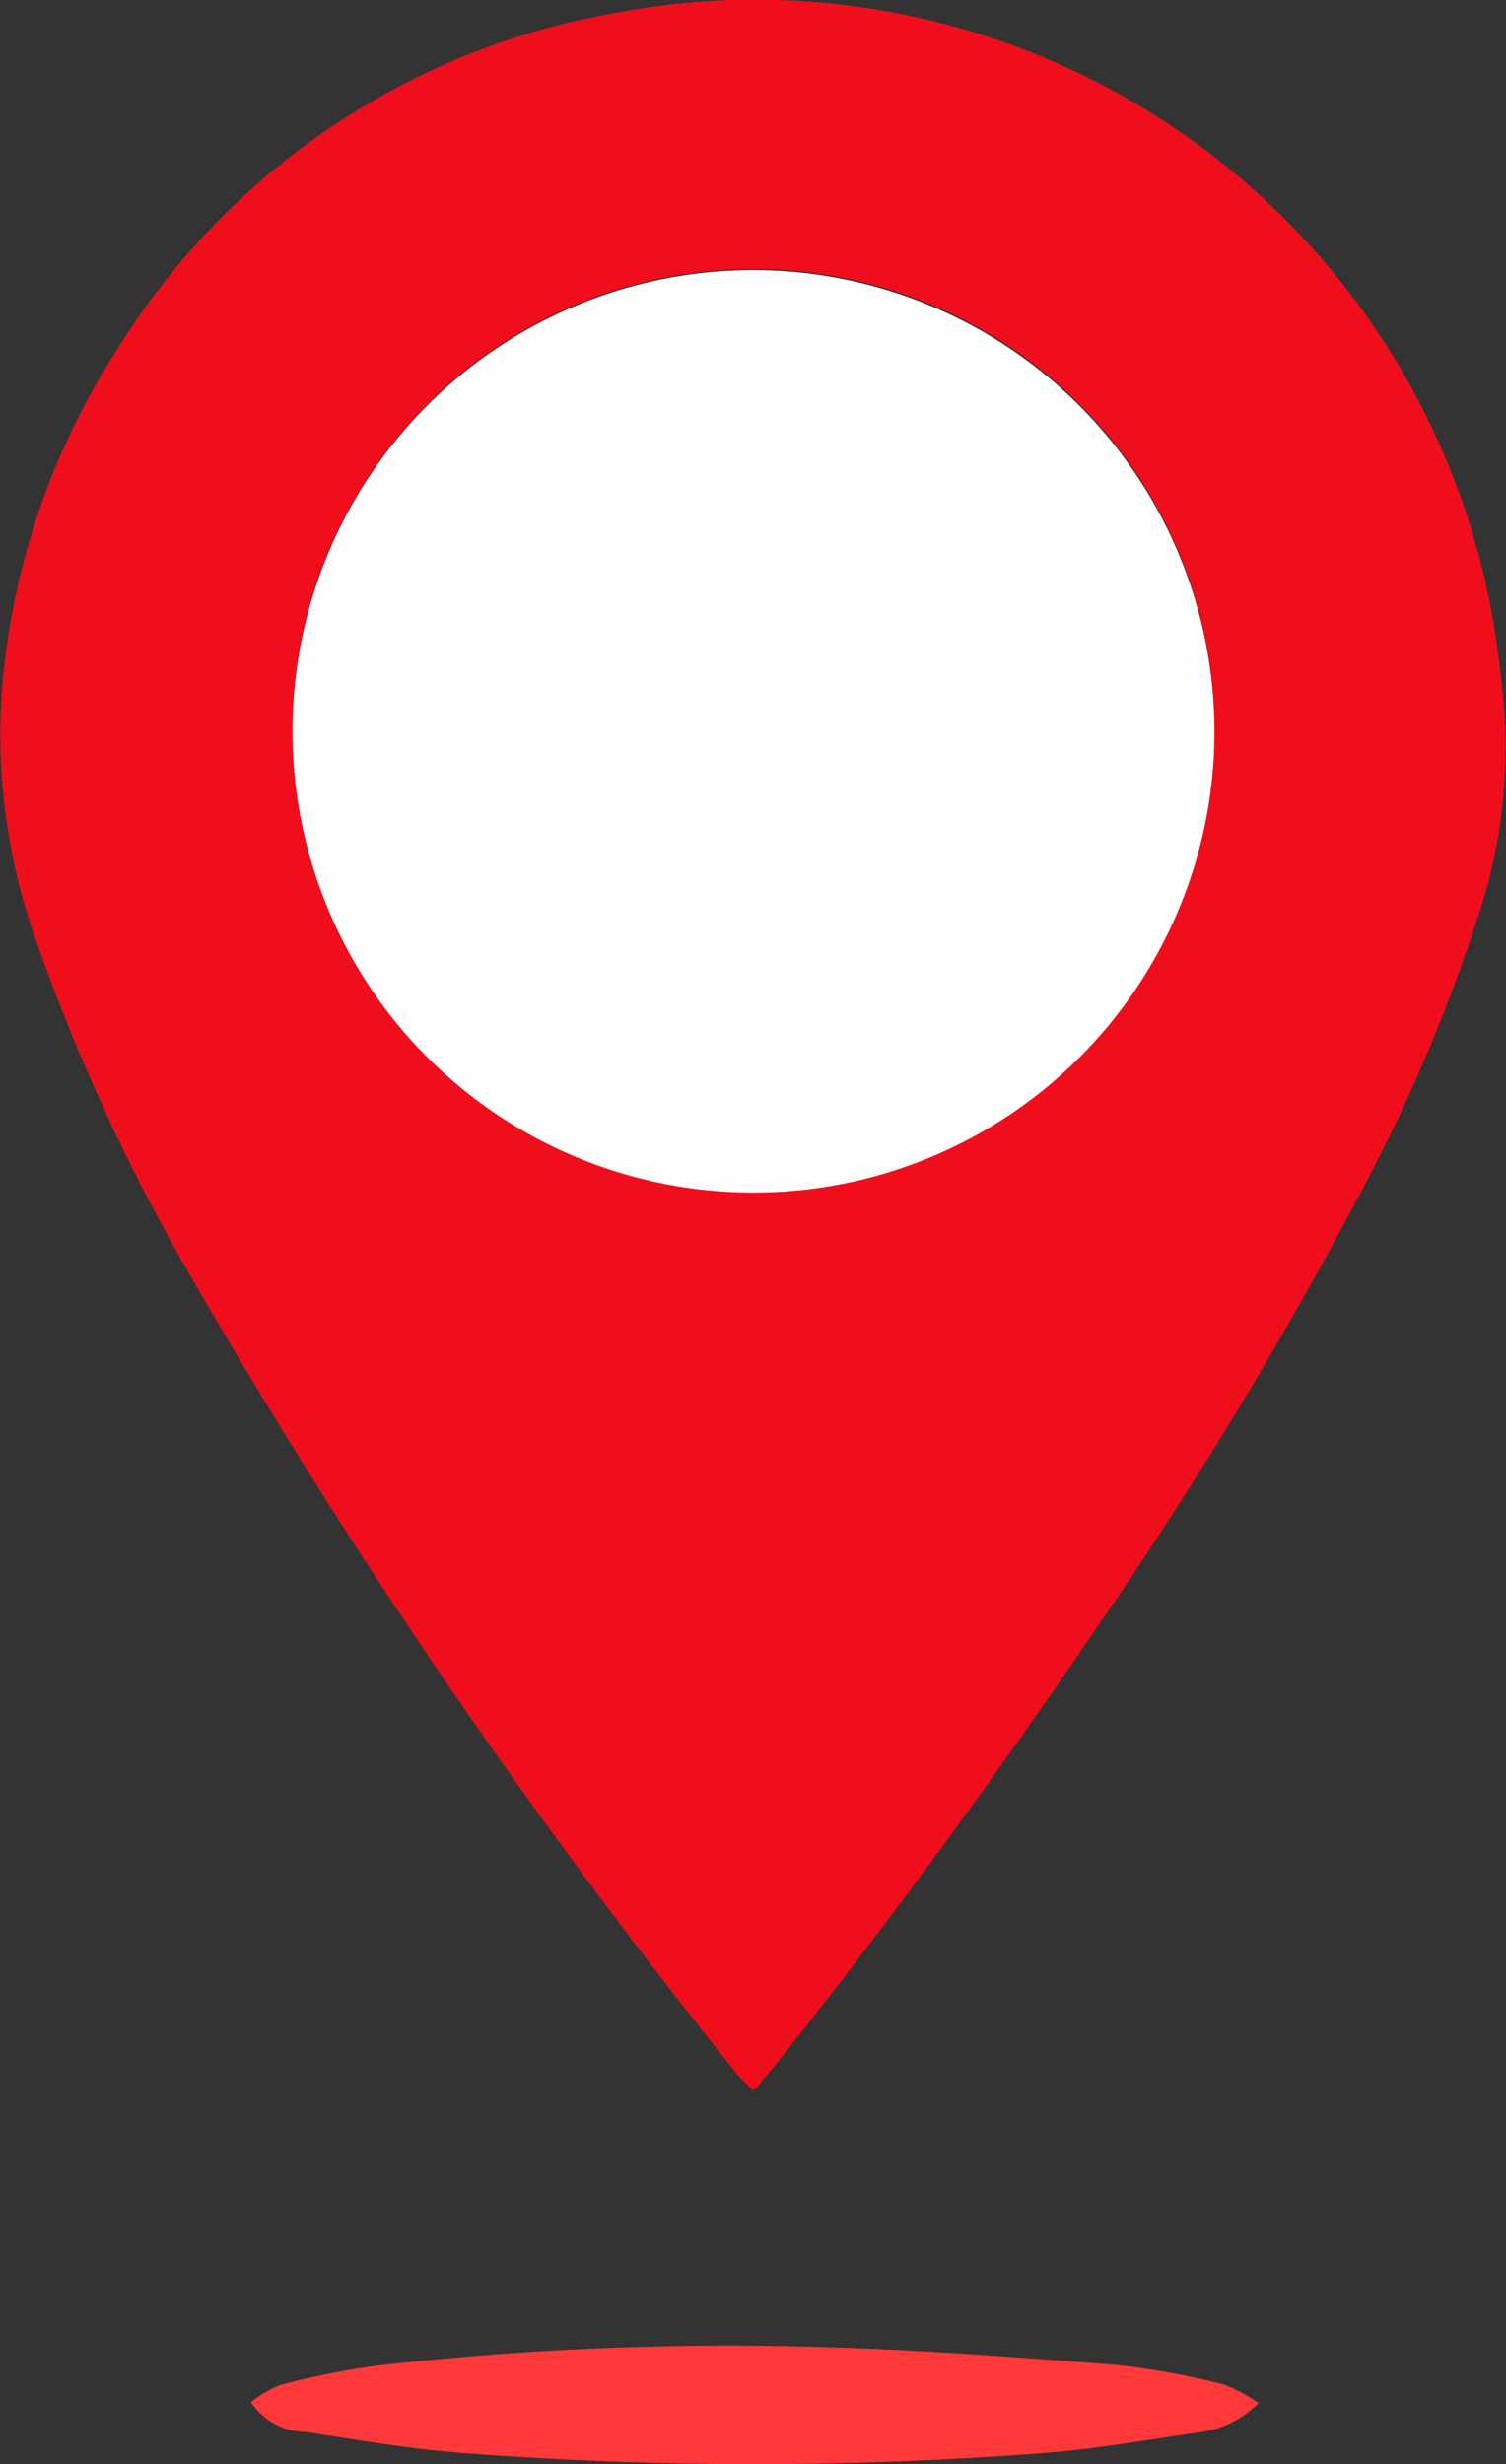
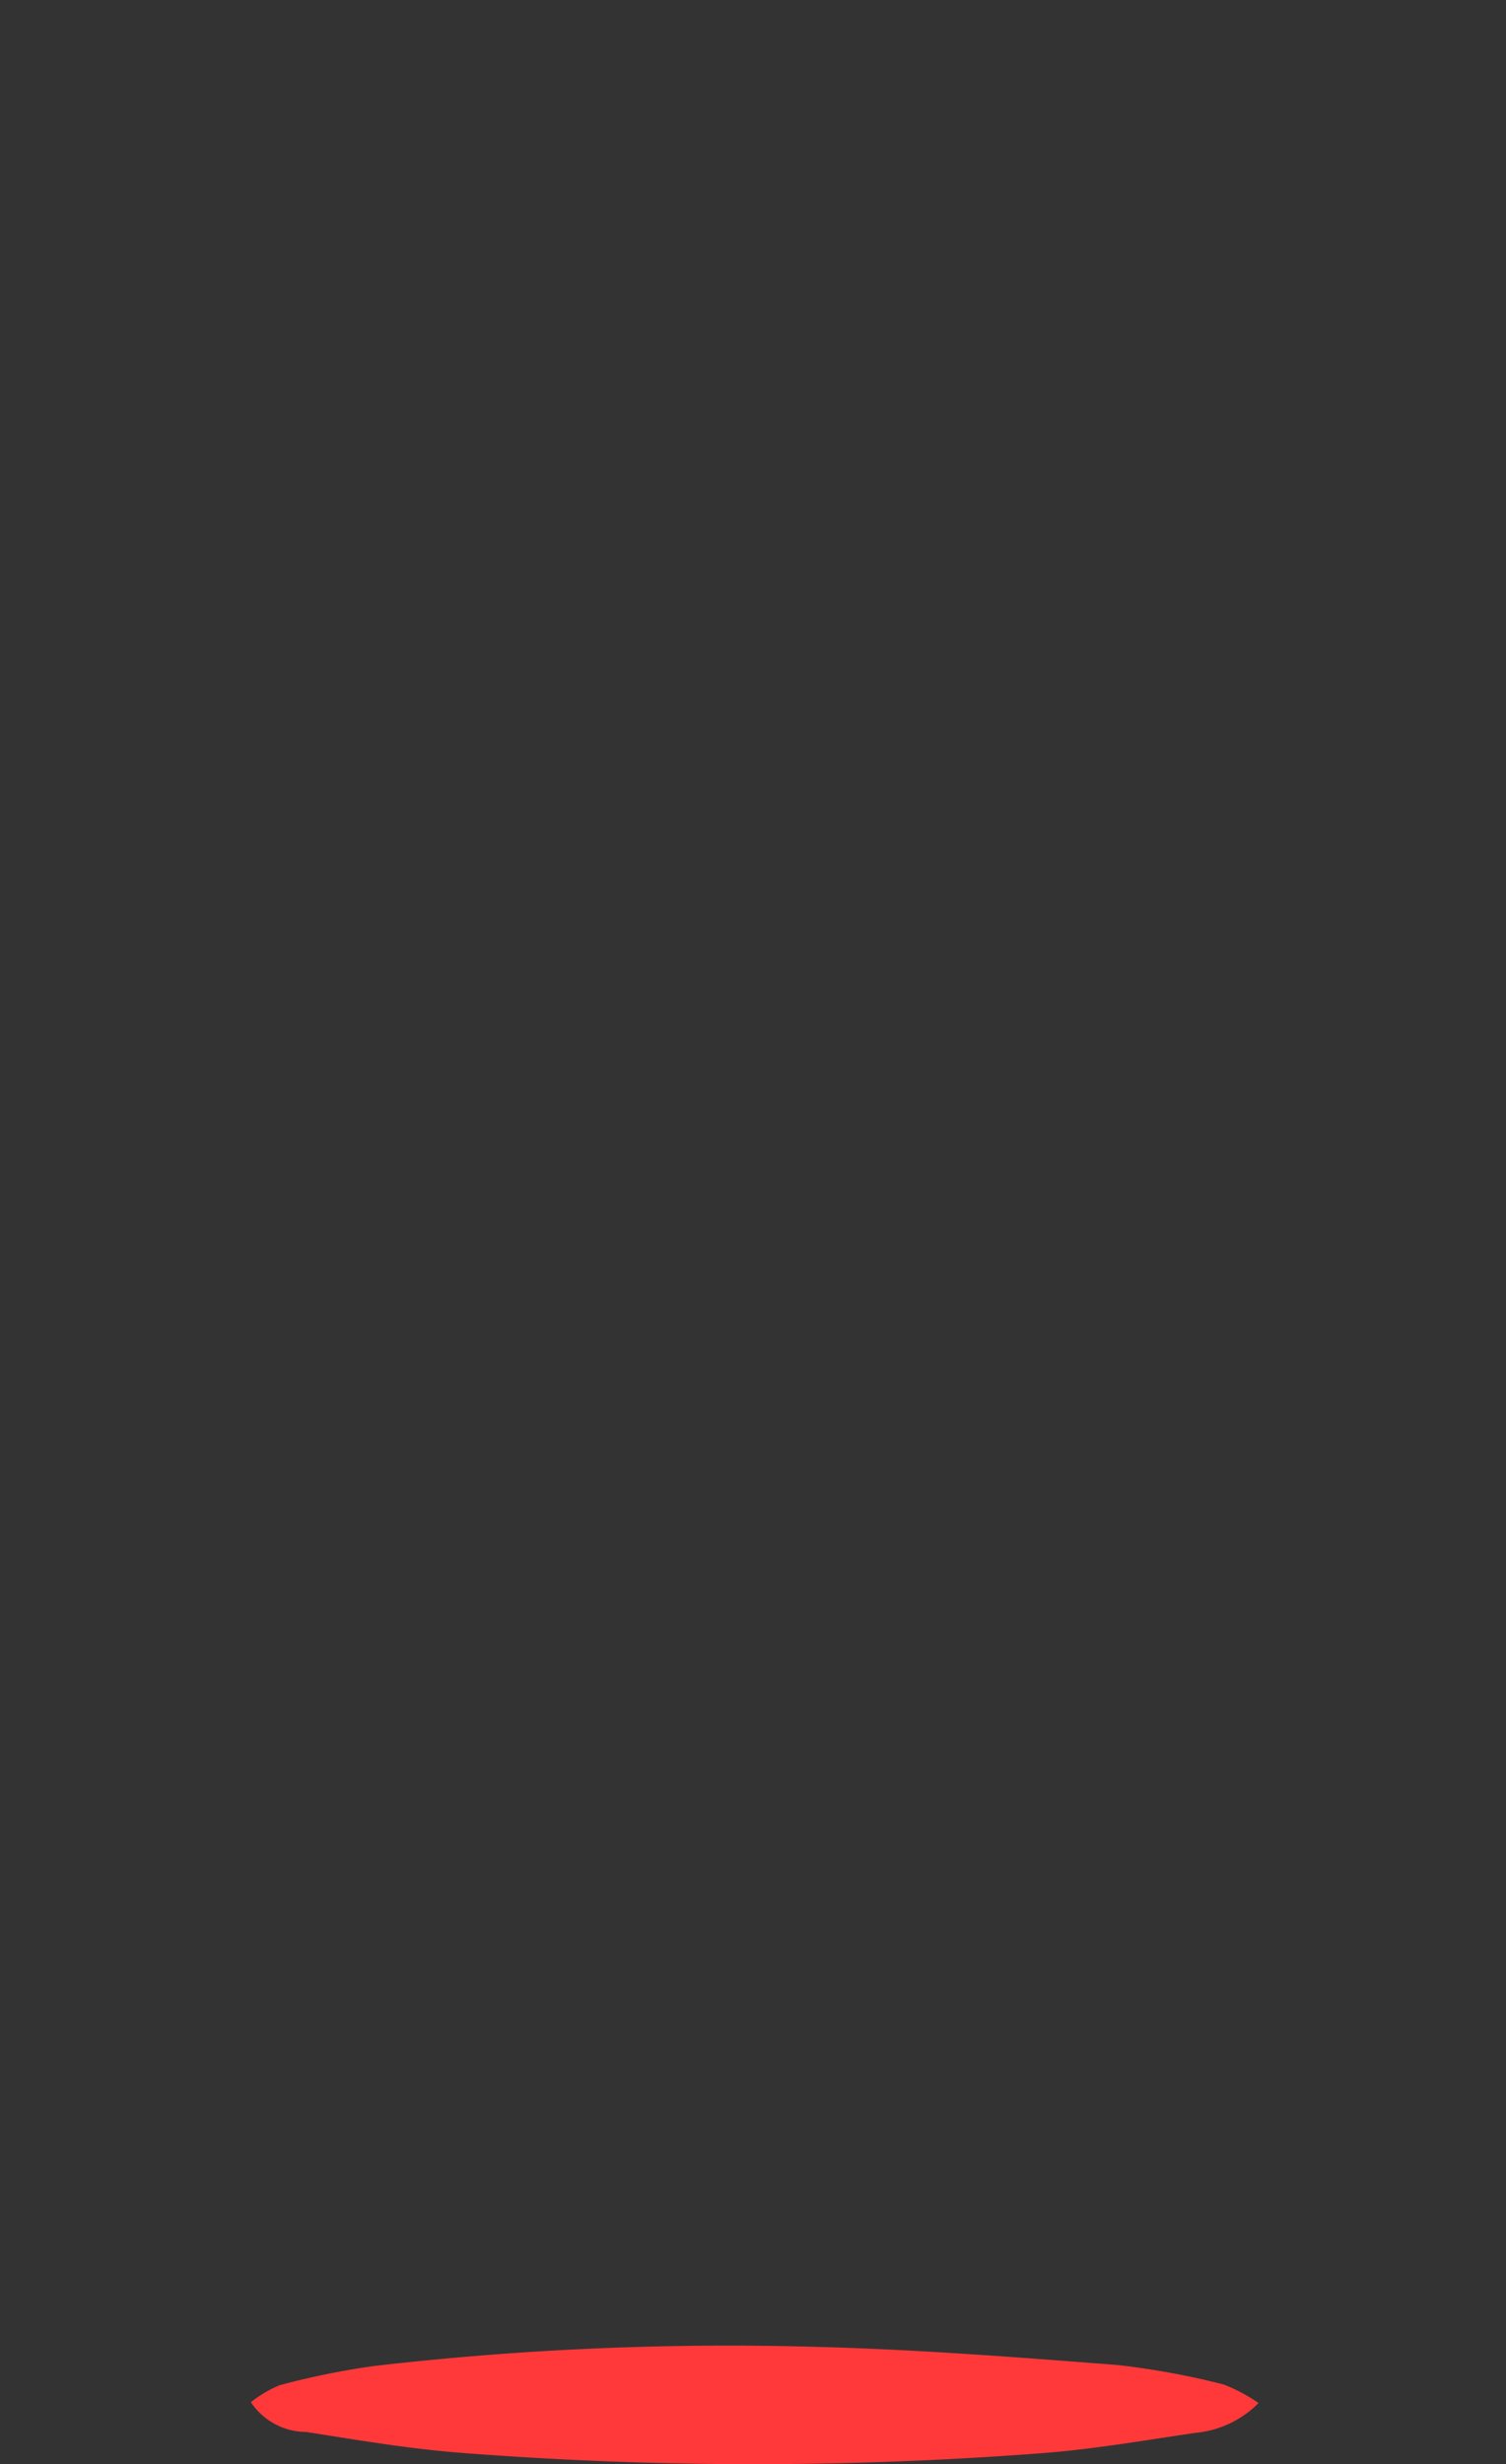
<svg xmlns="http://www.w3.org/2000/svg" width="38.593" height="63.113" viewBox="0 0 38.593 63.113">
  <rect x="0" y="0" width="38.593" height="63.113" fill="#333333" stroke="none" />
  <g id="グループ_232" data-name="グループ 232" transform="translate(-1558.875 -1510)">
-     <path id="パス_112" data-name="パス 112" d="M19.323,53.541a4.256,4.256,0,0,1-.4-.384A160.411,160.411,0,0,1,4.751,32.446,50.249,50.249,0,0,1,.94,24.132a15.736,15.736,0,0,1-.863-6.787A18.847,18.847,0,0,1,3.044,8.879,18.758,18.758,0,0,1,15.645.348,19.193,19.193,0,0,1,38.17,15.388c.173.873.282,1.761.369,2.647a13.737,13.737,0,0,1-.677,5.478,42.863,42.863,0,0,1-2.883,6.815,109.466,109.466,0,0,1-6.932,11.437q-3.734,5.5-7.853,10.709c-.274.348-.56.687-.871,1.067m11.8-34.775A11.813,11.813,0,1,0,19.374,30.512,11.794,11.794,0,0,0,31.12,18.765" transform="translate(1558.875 1510.005)" fill="#f00e1d" />
    <path id="パス_113" data-name="パス 113" d="M225.376,1176.3a2.617,2.617,0,0,1-1.617.764c-1.3.19-2.609.418-3.921.519a96.933,96.933,0,0,1-14.8,0c-1.361-.1-2.715-.329-4.066-.542a1.717,1.717,0,0,1-1.419-.762,3.042,3.042,0,0,1,.739-.436,19.917,19.917,0,0,1,2.436-.494,79.143,79.143,0,0,1,11.27-.489c2.587.066,5.172.265,7.753.465a20.077,20.077,0,0,1,2.731.5,4.278,4.278,0,0,1,.89.472" transform="translate(1365.751 395.246)" fill="#ff3939" />
-     <path id="パス_114" data-name="パス 114" d="M169.063,146.115a11.813,11.813,0,1,1-11.84-11.852,11.836,11.836,0,0,1,11.84,11.852" transform="translate(1420.934 1382.655)" fill="#fffefe" />
  </g>
</svg>